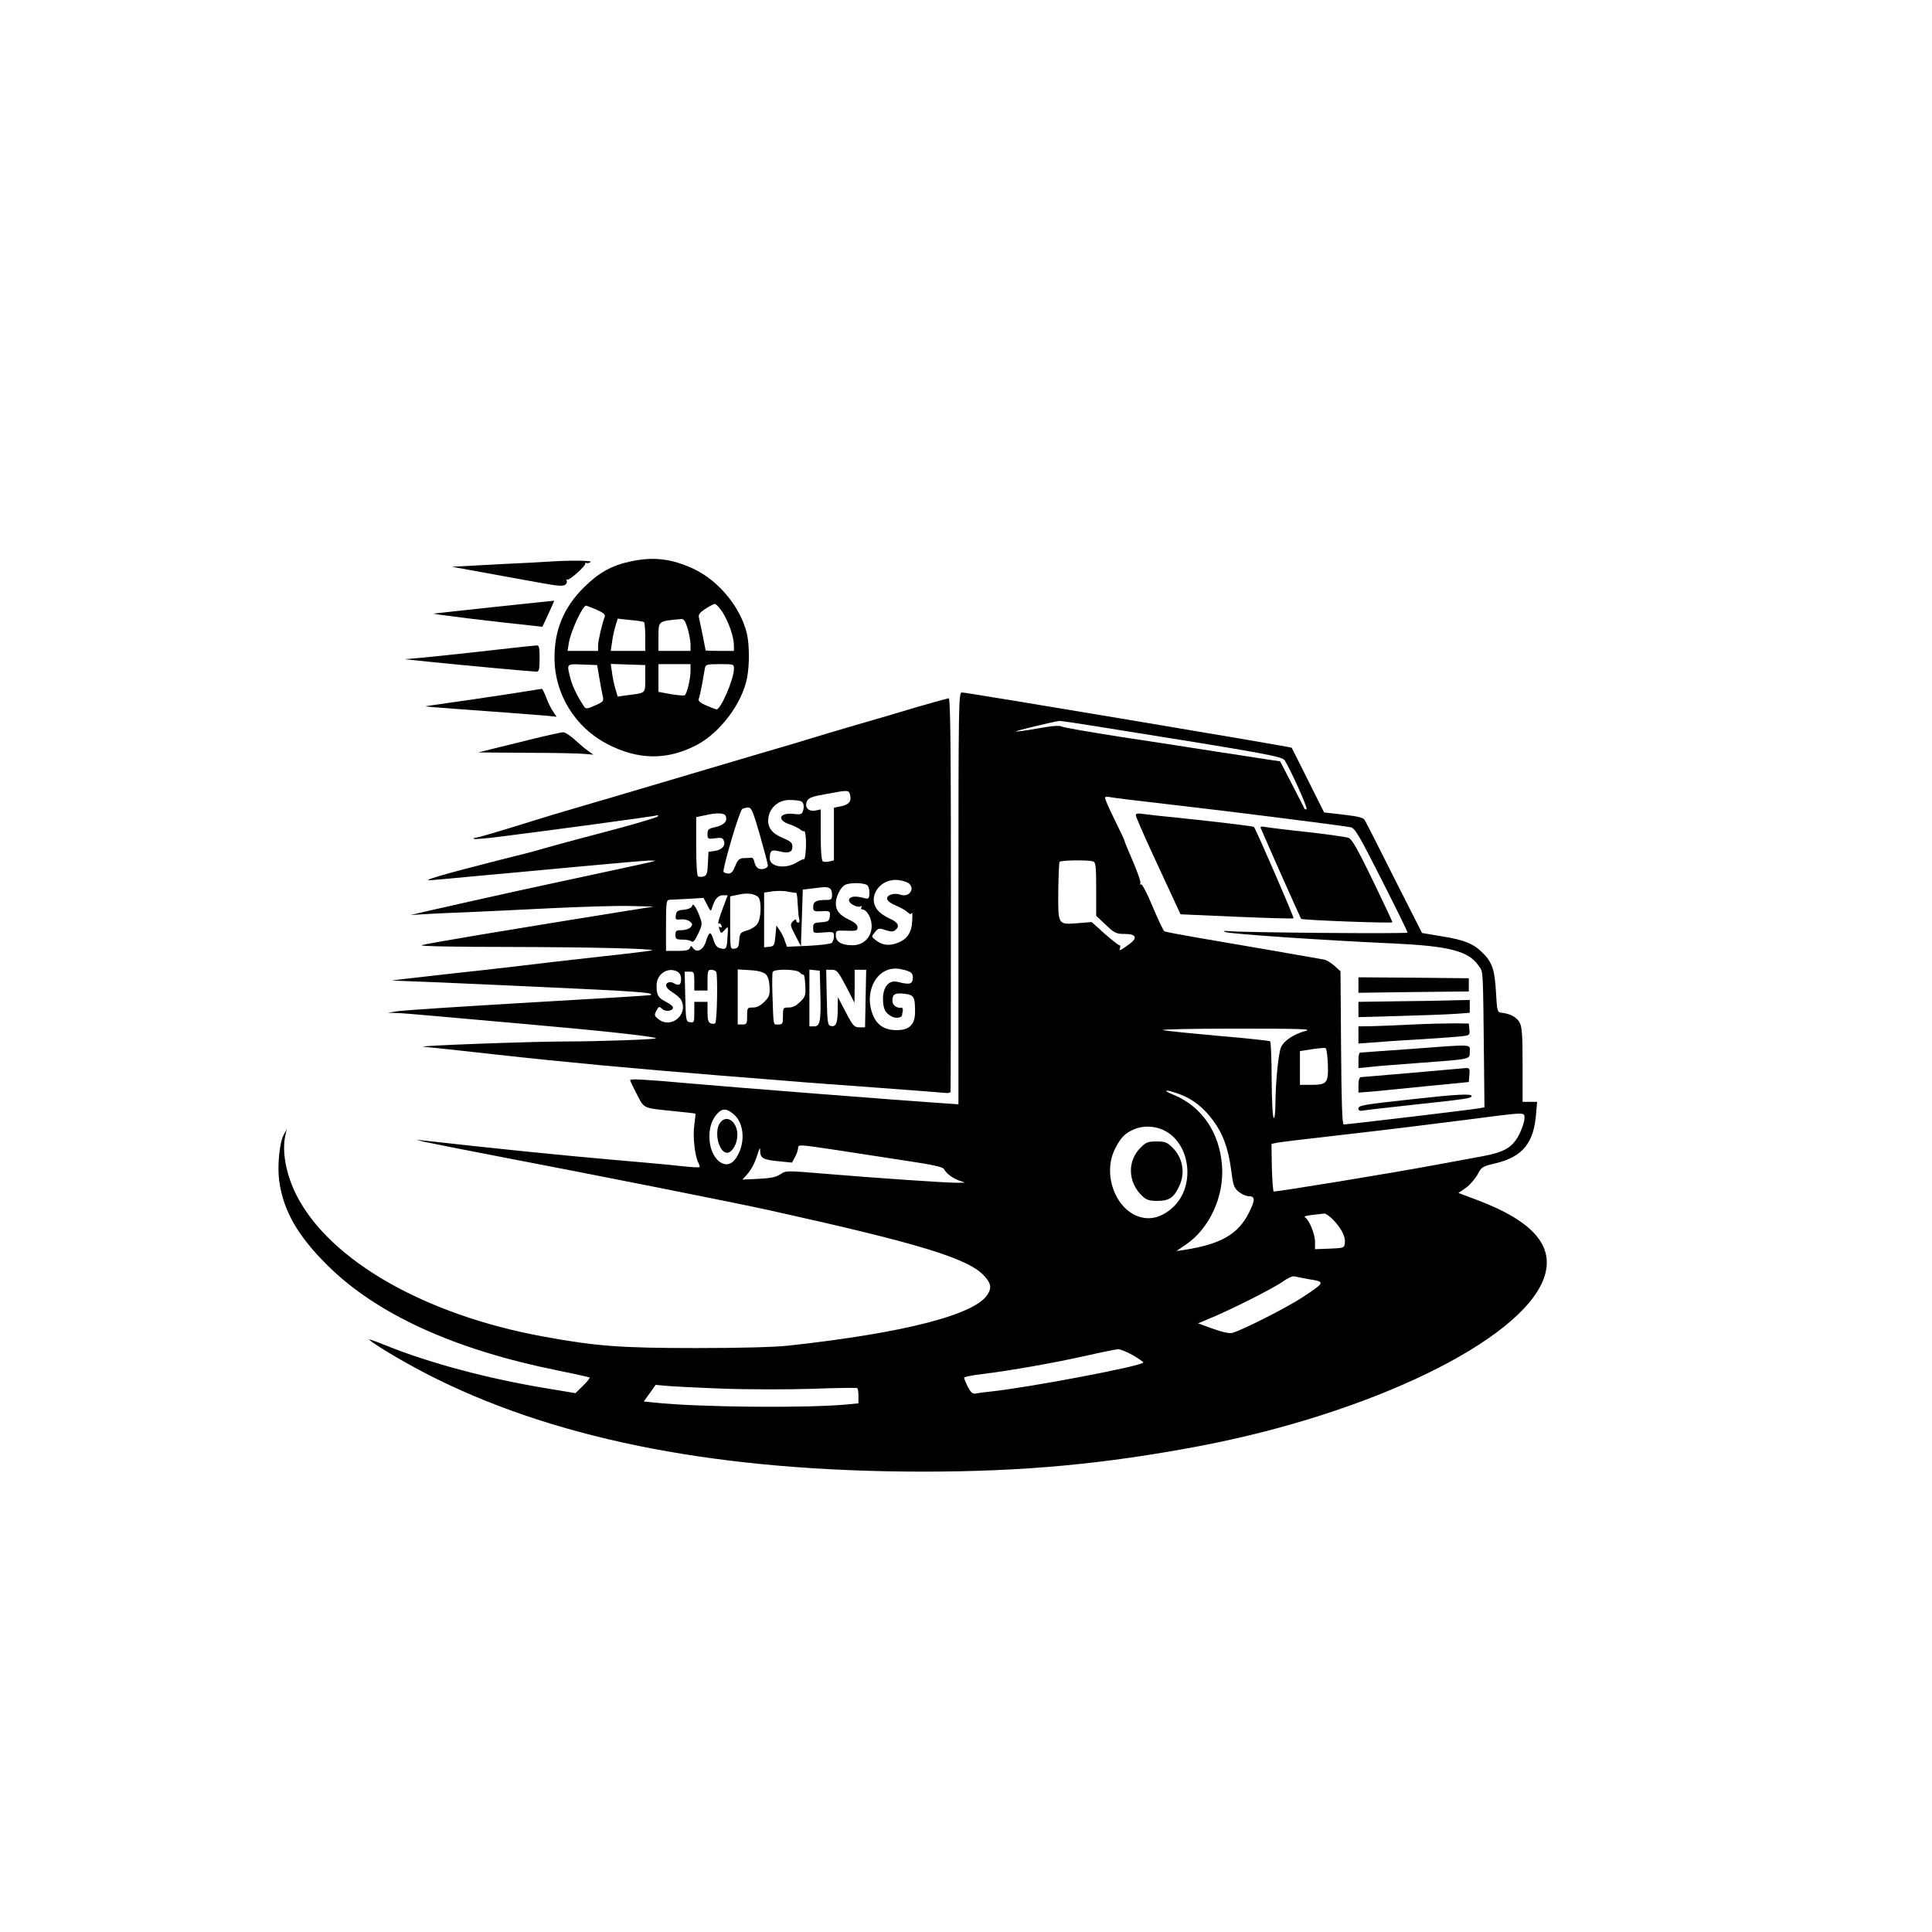
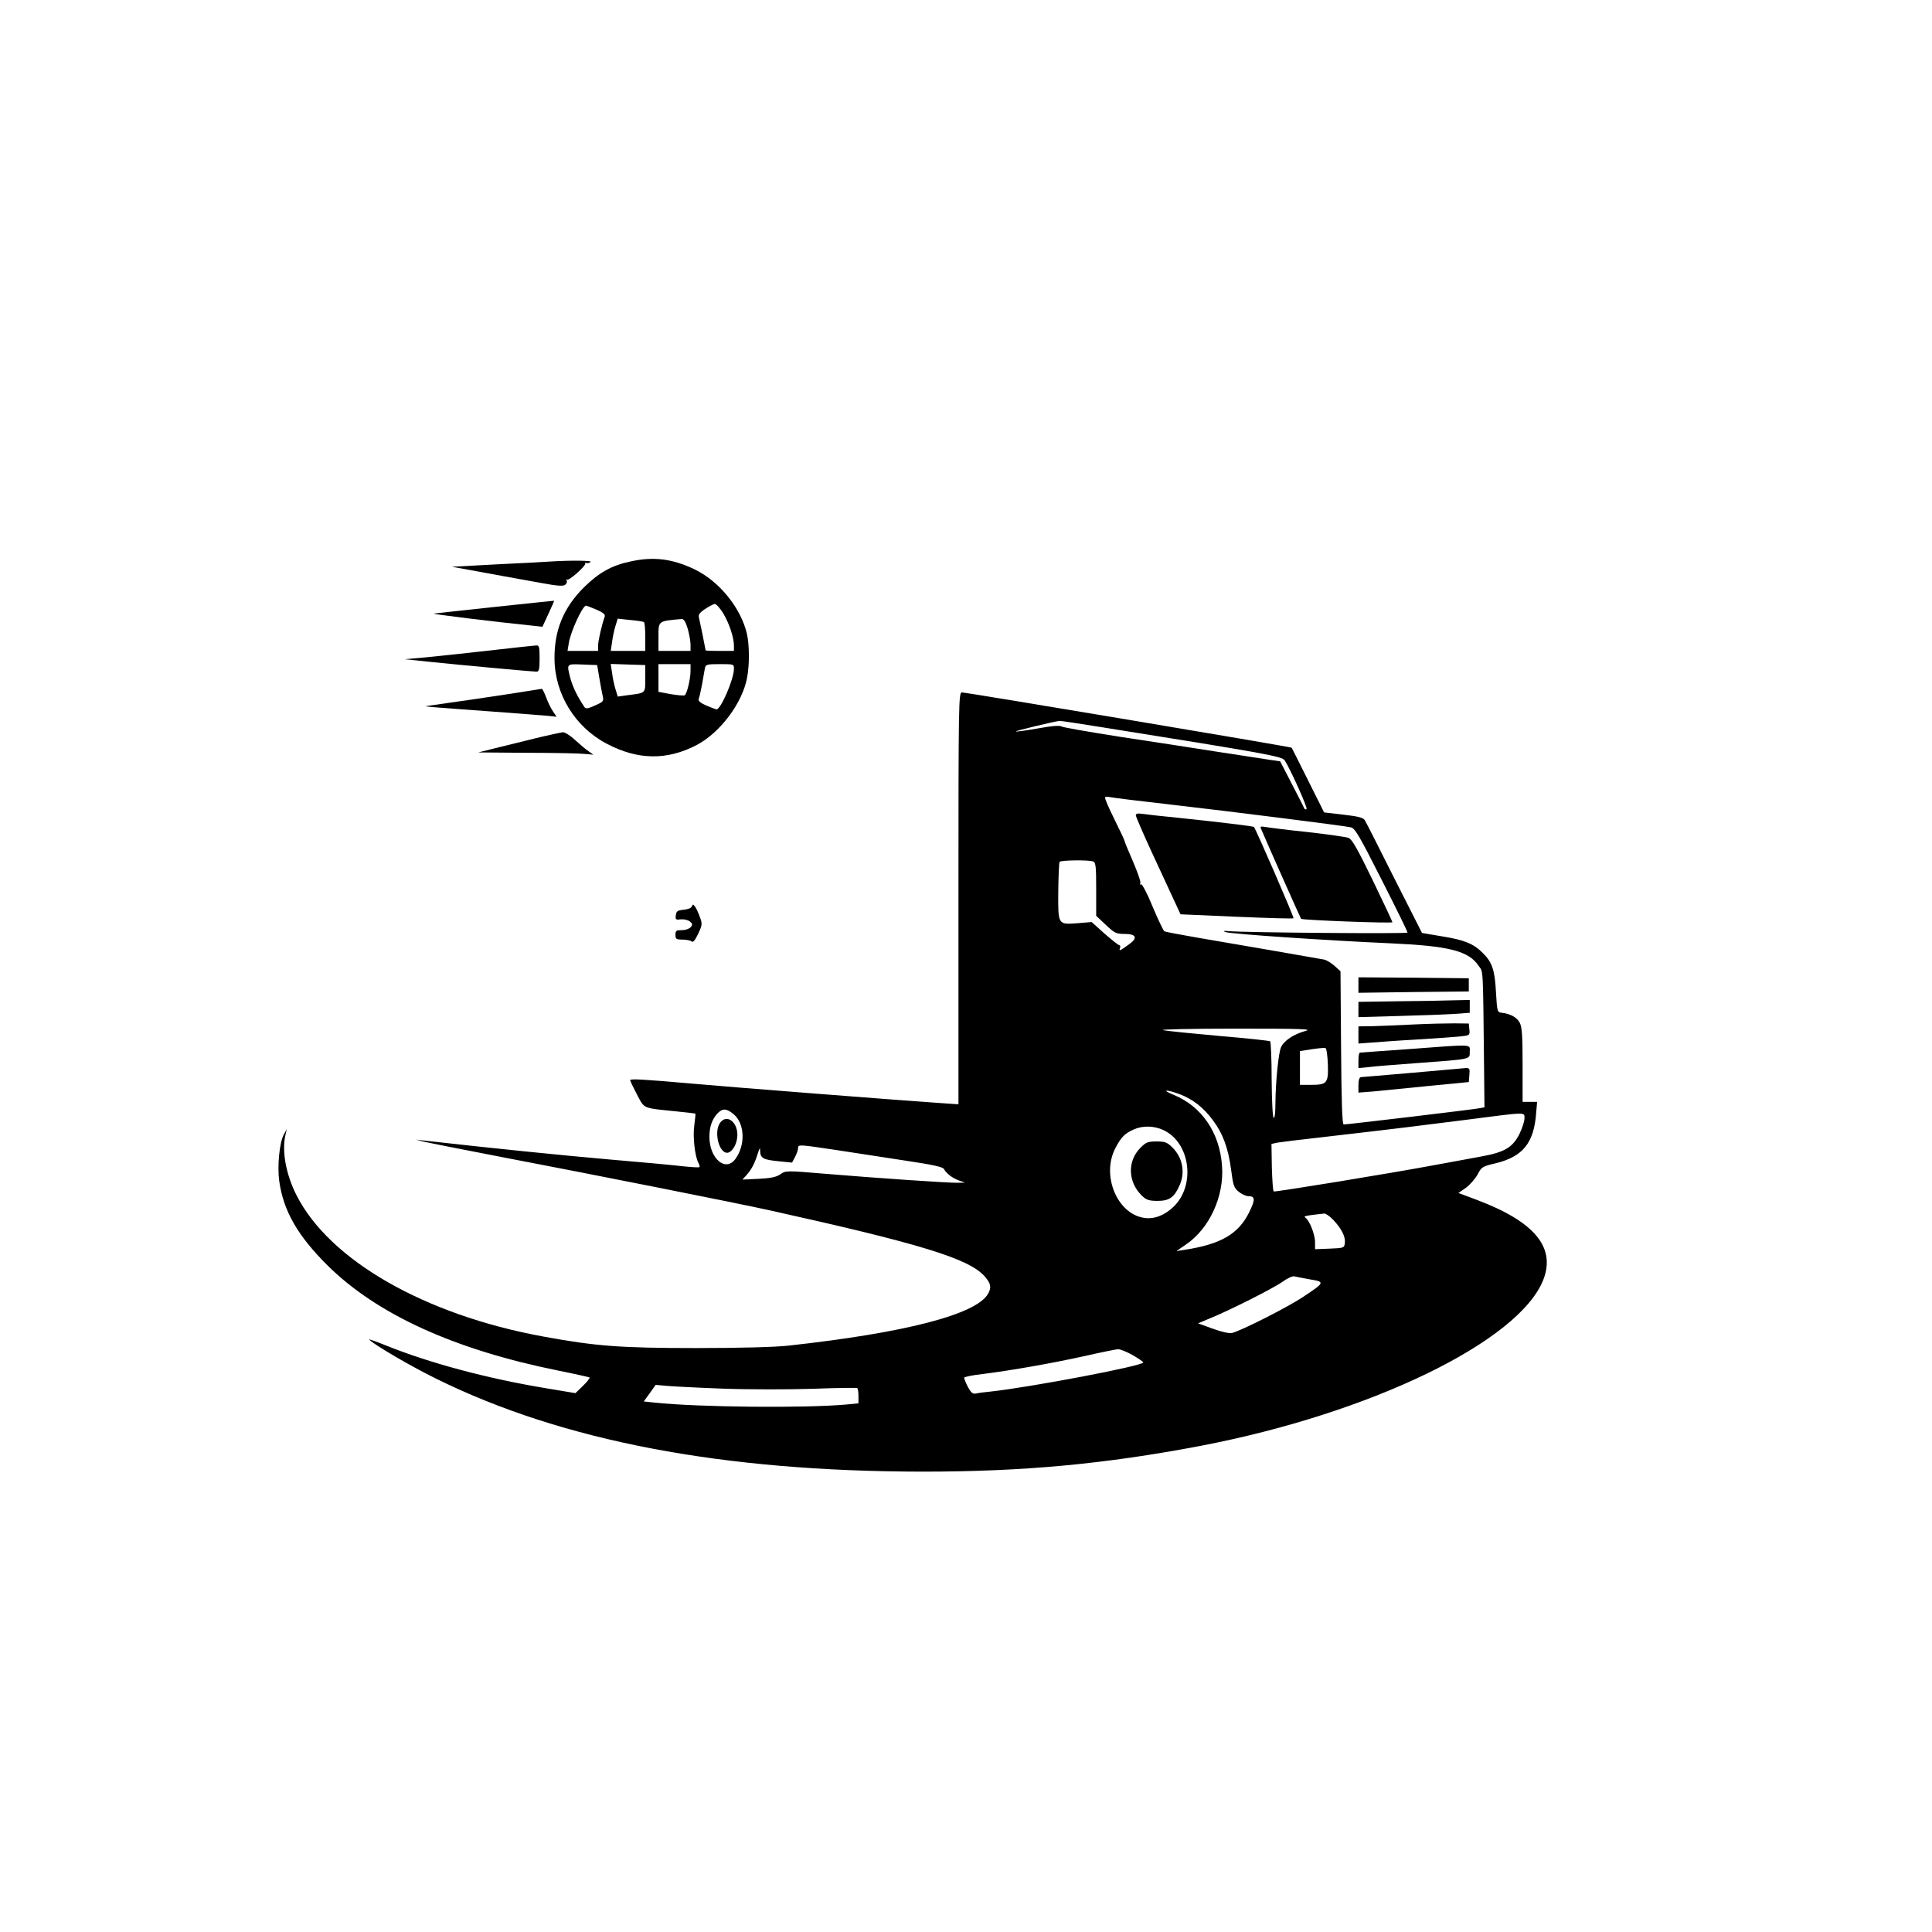
<svg xmlns="http://www.w3.org/2000/svg" preserveAspectRatio="xMidYMid meet" viewBox="0 0 1024 1024" height="1024pt" width="1024pt" version="1.0">
  <g stroke="none" fill="#000000" transform="translate(0,1024) scale(0.1,-0.1)">
    <path d="M3341 7264 c-100 -21 -168 -60 -247 -138 -107 -107 -156 -226 -155 -376 1 -189 109 -364 277 -452 165 -87 320 -89 478 -6 124 66 241 222 266 357 13 69 12 173 -1 231 -32 138 -147 280 -279 343 -118 56 -216 68 -339 41z m490 -271 c32 -52 59 -130 59 -175 l0 -28 -75 0 c-41 0 -75 1 -75 3 -4 24 -31 157 -35 172 -5 16 2 27 32 47 21 14 44 26 51 27 7 1 26 -20 43 -46z m-670 16 c38 -17 48 -26 44 -38 -14 -37 -35 -127 -35 -153 l0 -28 -81 0 -81 0 7 43 c10 61 73 197 91 197 3 0 28 -10 55 -21z m252 -66 c4 -2 7 -38 7 -79 l0 -74 -91 0 -92 0 7 46 c3 26 11 64 18 86 l12 39 65 -7 c36 -3 69 -8 74 -11z m232 -35 c8 -28 15 -67 15 -85 l0 -33 -85 0 -85 0 0 75 c0 85 -3 83 122 94 13 1 21 -13 33 -51z m-469 -258 c6 -36 14 -79 18 -97 7 -30 5 -32 -40 -52 -37 -17 -49 -19 -56 -9 -37 55 -62 106 -74 150 -21 82 -24 79 63 76 l78 -3 11 -65z m244 -6 c0 -81 5 -76 -96 -89 l-50 -7 -12 40 c-7 22 -15 61 -18 86 l-7 47 91 -3 92 -3 0 -71z m240 40 c0 -42 -19 -122 -31 -129 -4 -3 -38 0 -74 6 l-65 12 0 74 0 73 85 0 85 0 0 -36z m230 11 c0 -54 -69 -214 -92 -215 -3 0 -27 9 -53 20 -33 14 -45 25 -42 35 4 8 11 42 18 77 6 35 13 73 15 86 4 20 10 22 79 22 74 0 75 0 75 -25z" />
    <path d="M2920 7264 c-25 -2 -153 -9 -285 -15 l-240 -13 100 -18 c55 -10 136 -25 180 -33 44 -8 131 -24 194 -35 86 -16 117 -18 127 -9 8 6 11 16 7 23 -3 6 -3 8 2 4 9 -9 101 73 97 85 -1 5 1 6 6 3 4 -2 14 -1 22 5 14 8 -97 10 -210 3z" />
    <path d="M2630 7024 c-168 -18 -316 -34 -330 -36 -20 -2 314 -43 530 -65 l45 -5 32 69 c17 37 31 68 30 69 -1 0 -139 -14 -307 -32z" />
    <path d="M2745 6809 c-44 -5 -161 -18 -260 -29 -99 -11 -216 -23 -260 -27 l-80 -7 125 -13 c171 -18 555 -53 574 -53 13 0 16 13 16 70 0 60 -2 70 -17 69 -10 -1 -54 -5 -98 -10z" />
    <path d="M2680 6559 c-102 -16 -237 -35 -300 -44 -63 -9 -119 -17 -124 -18 -4 -2 72 -8 170 -15 173 -12 379 -28 477 -36 l47 -5 -18 27 c-11 15 -27 48 -37 75 -10 26 -20 47 -24 46 -3 -1 -89 -14 -191 -30z" />
    <path d="M5080 5479 l0 -1092 -102 7 c-183 12 -1128 86 -1303 102 -270 24 -335 27 -335 19 0 -4 16 -38 36 -76 41 -77 27 -71 203 -89 58 -6 106 -11 107 -13 1 -1 -2 -28 -6 -61 -9 -60 3 -163 21 -198 6 -11 9 -22 6 -24 -2 -3 -44 0 -93 5 -49 6 -224 22 -389 36 -241 21 -608 58 -980 100 l-40 5 40 -11 c22 -5 193 -39 380 -75 554 -106 1278 -250 1450 -288 804 -178 1061 -257 1144 -351 33 -38 37 -58 18 -92 -61 -109 -436 -207 -1057 -275 -72 -8 -255 -13 -490 -13 -403 0 -532 10 -810 61 -629 115 -1134 404 -1309 750 -56 111 -78 234 -58 319 l7 30 -15 -27 c-24 -42 -36 -169 -25 -248 22 -158 98 -290 255 -446 262 -260 672 -447 1222 -558 90 -18 165 -35 168 -37 2 -3 -13 -23 -35 -44 l-40 -39 -162 27 c-306 51 -610 132 -843 226 -54 22 -93 35 -89 31 34 -32 226 -144 359 -209 668 -329 1514 -490 2575 -491 534 0 964 40 1470 136 906 173 1696 556 1821 884 64 170 -49 305 -350 419 l-101 38 39 27 c21 15 49 47 62 70 21 41 26 44 95 60 145 35 205 108 216 269 l5 57 -39 0 -38 0 0 195 c0 152 -3 202 -15 224 -14 28 -49 48 -95 53 -24 3 -25 5 -31 108 -6 117 -20 160 -69 208 -49 50 -98 70 -216 89 l-107 18 -147 290 c-80 160 -150 298 -156 307 -7 14 -34 21 -113 30 l-103 12 -85 170 c-47 94 -86 172 -87 173 -4 5 -1724 293 -1748 293 -17 0 -18 -59 -18 -1091z m770 905 c871 -139 944 -153 959 -174 29 -44 123 -252 116 -258 -4 -4 -10 -2 -12 3 -2 6 -32 64 -66 130 l-62 120 -50 7 c-27 4 -153 24 -280 43 -126 20 -360 56 -520 80 -159 25 -298 49 -307 54 -12 7 -51 4 -128 -10 -62 -11 -114 -18 -116 -16 -4 3 194 51 231 56 6 1 111 -15 235 -35z m360 -409 c323 -37 908 -111 950 -120 22 -5 45 -45 163 -278 76 -150 138 -275 137 -280 0 -7 -878 0 -950 8 -26 2 -30 1 -15 -5 22 -10 540 -45 880 -60 306 -14 409 -40 462 -119 25 -37 23 12 29 -553 l2 -197 -27 -5 c-27 -6 -700 -86 -719 -86 -8 0 -12 113 -14 406 l-3 406 -32 29 c-18 16 -43 31 -55 33 -32 6 -468 82 -670 116 -93 16 -172 31 -177 34 -5 4 -33 62 -62 131 -29 71 -56 122 -62 118 -6 -3 -7 -1 -3 5 4 6 -14 58 -39 116 -25 57 -45 106 -45 110 0 3 -24 55 -54 115 -30 60 -52 112 -49 115 3 3 15 4 27 1 12 -3 158 -21 326 -40z m-416 -301 c14 -5 16 -28 16 -147 l0 -141 51 -48 c46 -44 56 -48 99 -48 61 0 72 -20 27 -53 -49 -36 -58 -40 -51 -23 3 9 2 16 -3 16 -5 0 -40 28 -78 61 l-69 62 -72 -6 c-108 -8 -106 -11 -105 168 1 81 4 152 7 157 6 9 154 11 178 2z m1123 -899 c-59 -16 -112 -51 -127 -85 -14 -30 -29 -182 -30 -298 0 -49 -4 -81 -9 -77 -6 3 -10 92 -11 202 0 109 -4 200 -8 204 -4 3 -124 16 -267 28 -143 13 -278 26 -300 31 -22 4 145 8 380 8 365 0 414 -2 372 -13z m121 -176 c3 -100 -4 -109 -90 -109 l-58 0 0 90 0 89 33 5 c51 9 91 13 102 11 6 -1 11 -39 13 -86z m-784 -159 c68 -26 125 -70 175 -138 52 -69 81 -147 96 -261 11 -85 15 -97 41 -118 16 -13 39 -23 51 -23 36 0 37 -18 4 -85 -57 -116 -150 -170 -346 -200 l-40 -6 51 35 c124 84 203 255 191 416 -12 176 -107 315 -254 376 -71 29 -45 32 31 4z m-2365 -106 c58 -49 63 -161 10 -235 -52 -74 -139 -1 -139 116 0 52 14 92 42 123 28 29 49 28 87 -4z m4191 -22 c0 -15 -12 -52 -26 -81 -37 -73 -78 -98 -205 -121 -57 -11 -165 -30 -239 -44 -240 -45 -853 -145 -859 -141 -4 2 -8 60 -10 128 l-2 124 33 7 c18 3 130 17 248 30 399 46 484 57 745 90 332 43 315 43 315 8z m-1915 -61 c144 -66 174 -294 54 -408 -48 -46 -103 -66 -155 -58 -143 21 -228 226 -152 370 30 58 50 78 98 99 47 21 107 19 155 -3z m-1735 -106 c91 -14 255 -39 365 -56 148 -22 202 -34 208 -45 14 -25 45 -48 80 -61 l32 -11 -40 -1 c-49 -1 -430 25 -705 48 -203 17 -205 17 -234 -3 -22 -15 -51 -21 -115 -24 l-86 -4 21 23 c27 30 44 62 60 114 11 33 13 36 13 14 1 -38 17 -46 98 -54 l71 -7 16 30 c9 17 16 38 16 47 0 20 5 19 200 -10z m2637 -371 c44 -47 65 -89 61 -122 -3 -26 -5 -27 -80 -30 l-78 -3 0 38 c0 41 -30 115 -51 129 -13 8 -1 11 100 22 7 1 29 -14 48 -34z m-124 -315 c81 -13 80 -16 -38 -94 -81 -54 -326 -178 -375 -190 -16 -3 -54 5 -103 23 l-77 28 57 24 c105 42 341 161 390 196 26 19 55 32 63 29 8 -2 46 -9 83 -16z m-940 -401 c31 -18 56 -36 57 -39 1 -18 -596 -131 -805 -154 -33 -3 -70 -8 -82 -11 -18 -3 -26 4 -43 35 -11 22 -20 44 -20 49 0 4 46 14 103 20 144 18 367 57 542 96 83 19 159 34 171 35 12 0 46 -14 77 -31z m-2174 -178 c135 -5 350 -5 476 -1 127 5 233 6 238 4 4 -2 7 -21 7 -42 l0 -39 -62 -6 c-216 -20 -784 -15 -1019 10 l-57 6 32 44 31 44 54 -5 c30 -3 165 -10 300 -15z" />
    <path d="M6020 5919 c0 -7 37 -92 81 -188 45 -97 98 -212 119 -257 l37 -80 297 -13 c164 -7 299 -11 302 -8 4 4 -200 474 -210 484 -4 4 -177 25 -396 48 -85 8 -172 18 -192 21 -27 4 -38 2 -38 -7z" />
    <path d="M6683 5849 c38 -90 210 -475 213 -479 8 -7 484 -25 484 -18 0 4 -47 104 -104 222 -79 163 -110 218 -128 225 -13 5 -111 19 -218 31 -107 11 -208 24 -224 27 -22 4 -28 2 -23 -8z" />
    <path d="M7200 5019 l0 -41 293 4 292 3 0 35 0 35 -292 3 -293 2 0 -41z" />
    <path d="M7403 4933 l-203 -3 0 -41 0 -40 213 6 c116 3 249 8 295 11 l82 6 0 34 0 34 -92 -2 c-51 -2 -184 -4 -295 -5z" />
    <path d="M7490 4810 c-80 -4 -178 -8 -217 -9 l-73 -1 0 -46 0 -45 68 5 c37 3 144 11 237 16 94 6 196 13 228 16 58 6 58 6 55 38 l-3 31 -75 1 c-41 0 -140 -2 -220 -6z" />
    <path d="M7460 4679 c-135 -9 -248 -18 -252 -18 -5 -1 -8 -19 -8 -42 l0 -40 53 5 c28 4 142 13 252 21 297 22 285 19 285 61 0 41 28 40 -330 13z" />
    <path d="M7485 4554 c-143 -12 -266 -23 -272 -23 -8 -1 -13 -16 -13 -42 l0 -40 78 6 c42 4 174 17 292 29 l215 21 3 38 c3 33 1 37 -20 36 -13 -1 -140 -12 -283 -25z" />
-     <path d="M7495 4415 c-277 -30 -295 -34 -295 -51 0 -11 8 -14 33 -9 17 3 136 16 262 30 280 30 305 34 305 46 0 13 -81 9 -305 -16z" />
    <path d="M3816 4288 c-33 -47 -6 -158 38 -158 22 0 48 37 53 78 11 78 -53 134 -91 80z" />
    <path d="M6045 4157 c-72 -72 -67 -185 10 -257 21 -20 37 -25 80 -25 62 0 88 18 116 80 32 69 18 148 -36 202 -29 29 -40 33 -85 33 -46 0 -56 -4 -85 -33z" />
-     <path d="M4865 6494 c-82 -25 -235 -70 -340 -100 -104 -31 -201 -59 -215 -64 -14 -5 -158 -48 -320 -95 -162 -48 -405 -120 -540 -160 -135 -40 -310 -92 -390 -115 -80 -23 -179 -53 -220 -66 -189 -59 -307 -94 -319 -94 -8 0 -12 -3 -9 -6 4 -3 64 2 135 11 294 37 800 106 823 111 18 5 22 4 15 -4 -5 -6 -138 -45 -295 -86 -157 -41 -298 -80 -315 -85 -16 -6 -120 -33 -230 -60 -296 -75 -422 -112 -360 -106 28 2 127 11 220 20 94 8 338 31 543 50 205 19 385 35 400 34 l27 -1 -30 -8 c-16 -4 -118 -26 -225 -49 -470 -101 -544 -117 -955 -210 l-90 -21 80 5 c44 3 143 7 220 10 77 3 275 13 440 21 165 8 356 14 425 12 l125 -3 -145 -23 c-623 -100 -1068 -174 -1085 -182 -12 -5 172 -9 460 -9 436 -1 771 -9 762 -18 -2 -2 -125 -17 -273 -33 -148 -16 -343 -39 -434 -50 -91 -11 -250 -29 -355 -40 -104 -12 -219 -25 -255 -29 l-65 -8 50 -2 c119 -3 966 -42 1135 -51 171 -11 200 -14 189 -24 -2 -2 -294 -20 -649 -40 -355 -21 -667 -41 -695 -46 l-50 -8 43 -1 c24 0 116 -8 205 -16 89 -8 293 -26 452 -40 413 -36 711 -68 722 -78 6 -6 -303 -17 -477 -17 -177 0 -805 -23 -755 -28 17 -1 192 -20 390 -42 370 -41 729 -74 1175 -110 140 -11 309 -25 375 -30 66 -6 275 -21 465 -35 190 -14 354 -27 365 -28 11 -1 21 1 23 6 1 4 2 475 2 1047 0 826 -3 1040 -12 1039 -7 -1 -80 -21 -163 -45z m-359 -469 c8 -33 -8 -51 -51 -59 l-35 -7 0 -139 0 -140 -24 -6 c-14 -3 -30 -3 -35 1 -7 4 -11 57 -11 140 l0 135 -28 -6 c-37 -7 -59 17 -45 49 8 18 25 25 99 38 123 23 123 23 130 -6z m-262 -31 c16 -6 21 -30 10 -58 -4 -12 -16 -14 -47 -10 -77 9 -92 -33 -20 -56 21 -7 45 -19 54 -26 9 -8 18 -12 20 -9 6 5 12 -30 11 -70 0 -41 -6 -84 -11 -79 -2 2 -20 -6 -38 -17 -60 -37 -143 -24 -143 21 0 42 9 48 50 38 50 -13 70 -5 70 25 0 20 -10 28 -49 45 -62 25 -86 59 -78 110 9 54 55 92 111 92 25 0 51 -3 60 -6z m-216 -181 c23 -82 42 -153 42 -160 0 -17 -39 -27 -55 -13 -8 6 -15 21 -17 33 -2 12 -9 22 -15 21 -7 -1 -26 -2 -41 -2 -24 -2 -32 -9 -45 -42 -11 -28 -21 -40 -36 -40 -11 0 -22 4 -26 9 -7 13 84 324 99 333 6 4 20 8 31 8 18 0 26 -19 63 -147z m-181 101 c10 -27 -11 -48 -56 -58 -36 -8 -41 -12 -41 -36 0 -27 2 -28 40 -23 32 5 41 2 46 -12 11 -27 -9 -49 -47 -55 l-34 -5 -3 -62 c-2 -51 -6 -63 -22 -68 -11 -4 -24 -3 -30 0 -6 4 -10 67 -10 160 l0 154 43 9 c68 16 107 14 114 -4z m970 -356 c35 -29 1 -76 -44 -60 -35 12 -76 -2 -71 -24 2 -9 22 -24 45 -33 22 -9 50 -24 61 -34 15 -14 21 -15 25 -5 2 7 4 -11 2 -40 -2 -65 -27 -102 -82 -121 -44 -16 -79 -10 -113 17 -22 17 -22 18 -3 41 18 22 22 23 57 11 29 -9 40 -9 51 0 26 21 16 41 -29 61 -25 11 -54 31 -65 46 -57 71 16 172 114 158 21 -3 45 -11 52 -17z m-218 -12 c6 -7 10 -27 9 -43 -2 -29 -3 -30 -40 -20 -42 10 -68 4 -68 -16 0 -17 47 -40 62 -31 7 4 8 2 4 -4 -4 -7 -3 -12 3 -12 25 0 51 -45 51 -88 0 -59 -43 -102 -101 -102 -58 0 -89 18 -89 51 0 28 1 28 58 26 51 -2 57 0 57 18 0 13 -14 26 -44 40 -52 25 -71 49 -71 87 0 35 24 83 47 97 27 15 109 13 122 -3z m-205 -12 c10 -4 16 -18 16 -35 0 -26 -3 -29 -34 -29 -50 0 -66 -9 -66 -37 0 -21 4 -24 33 -23 55 3 59 2 55 -27 -3 -25 -7 -28 -45 -31 -40 -3 -43 -5 -43 -31 0 -27 0 -28 55 -23 53 4 55 4 55 -21 0 -13 -6 -29 -12 -35 -7 -5 -63 -12 -125 -15 l-112 -5 -11 31 c-5 17 -18 43 -28 57 l-17 25 -5 -55 c-5 -51 -7 -55 -32 -58 l-28 -3 0 145 0 145 45 7 c25 3 62 3 82 -2 21 -4 40 -7 43 -6 3 0 7 -27 8 -61 2 -34 5 -70 8 -79 3 -10 1 -18 -5 -18 -6 0 -11 5 -11 12 0 8 -6 6 -17 -5 -16 -16 -16 -20 12 -74 l30 -58 5 150 5 150 50 6 c28 3 55 7 62 7 6 1 18 -1 27 -4z m-375 -49 c18 -18 16 -111 -4 -141 -8 -13 -33 -29 -54 -35 -37 -11 -40 -15 -43 -53 -2 -34 -7 -42 -25 -44 -23 -3 -23 -3 -23 137 l0 140 43 9 c47 11 85 6 106 -13z m-179 -35 c-29 -76 -39 -110 -30 -105 4 3 11 -2 14 -11 3 -8 2 -12 -4 -9 -12 7 -12 3 -4 -19 5 -14 9 -13 25 5 19 22 19 21 15 -35 -3 -65 -7 -71 -39 -62 -17 4 -27 17 -36 47 -14 46 -23 43 -40 -13 -14 -43 -47 -60 -67 -34 -10 15 -12 15 -18 1 -4 -11 -21 -15 -66 -15 l-60 0 0 135 c0 122 2 135 18 136 9 0 54 3 99 5 l82 5 19 -37 c19 -37 20 -37 27 -13 13 43 31 64 57 64 l25 0 -17 -45z m982 -361 c13 -7 18 -19 16 -37 -3 -29 -19 -32 -81 -16 -45 11 -77 -26 -77 -90 1 -54 11 -75 47 -94 20 -11 52 -7 54 7 0 3 2 14 4 24 2 10 -2 17 -8 16 -24 -4 -47 14 -47 35 0 37 12 44 62 39 52 -6 58 -15 58 -96 0 -67 -30 -97 -97 -97 -66 0 -106 27 -128 84 -48 126 27 257 139 241 21 -3 47 -10 58 -16z m-1231 1 c12 -7 19 -21 19 -40 0 -31 -13 -37 -39 -21 -8 5 -20 7 -28 4 -23 -9 -14 -31 22 -53 19 -12 40 -30 45 -40 41 -77 -54 -156 -121 -101 -21 17 -22 21 -10 44 12 23 15 24 29 11 16 -17 53 -15 59 3 3 7 -13 21 -35 32 -44 22 -52 36 -52 87 0 62 59 101 111 74z m205 -1 c9 -15 5 -262 -5 -272 -4 -4 -15 -5 -24 -1 -13 5 -17 19 -17 60 l0 54 -35 0 -35 0 0 -56 c0 -52 -1 -55 -22 -52 -22 3 -23 7 -26 136 l-3 132 26 0 c23 0 25 -3 25 -50 l0 -50 35 0 35 0 0 55 c0 48 3 55 19 55 11 0 23 -5 27 -11z m262 -12 c12 -11 19 -33 21 -67 2 -44 -2 -54 -28 -80 -20 -20 -39 -30 -60 -30 -30 0 -31 -1 -31 -45 0 -41 -2 -45 -25 -45 l-25 0 0 146 0 146 64 -4 c42 -2 71 -10 84 -21z m182 8 c7 -8 15 -13 19 -11 3 2 8 -22 9 -55 3 -54 1 -62 -27 -89 -20 -20 -39 -30 -60 -30 -30 0 -31 -1 -31 -45 0 -41 -2 -45 -25 -45 -28 0 -25 -15 -31 165 -2 55 -1 106 1 113 7 18 129 16 145 -3z m108 -105 c4 -151 -1 -180 -33 -180 l-25 0 0 151 0 150 28 -3 27 -3 3 -115z m136 33 l45 -88 1 88 0 87 30 0 31 0 -3 -152 -3 -153 -30 0 c-27 0 -34 7 -72 80 l-42 80 -1 -65 c0 -73 -9 -94 -36 -88 -17 3 -19 16 -22 151 l-3 147 30 0 c26 0 33 -8 75 -87z" />
    <path d="M3667 5436 c-3 -9 -22 -16 -44 -18 -32 -3 -38 -7 -41 -29 -3 -23 0 -25 25 -22 15 2 37 -2 48 -10 16 -13 17 -17 6 -31 -8 -9 -28 -16 -47 -16 -30 0 -34 -3 -34 -25 0 -22 4 -25 38 -25 21 0 43 -5 48 -10 7 -7 18 6 34 40 22 46 23 54 10 88 -7 20 -18 45 -25 55 -11 15 -13 16 -18 3z" />
    <path d="M2830 6325 c-74 -18 -171 -42 -215 -53 l-80 -20 260 -2 c143 0 280 -3 305 -6 l45 -4 -25 18 c-14 9 -46 36 -71 59 -25 24 -55 42 -65 42 -10 -1 -80 -16 -154 -34z" />
  </g>
</svg>